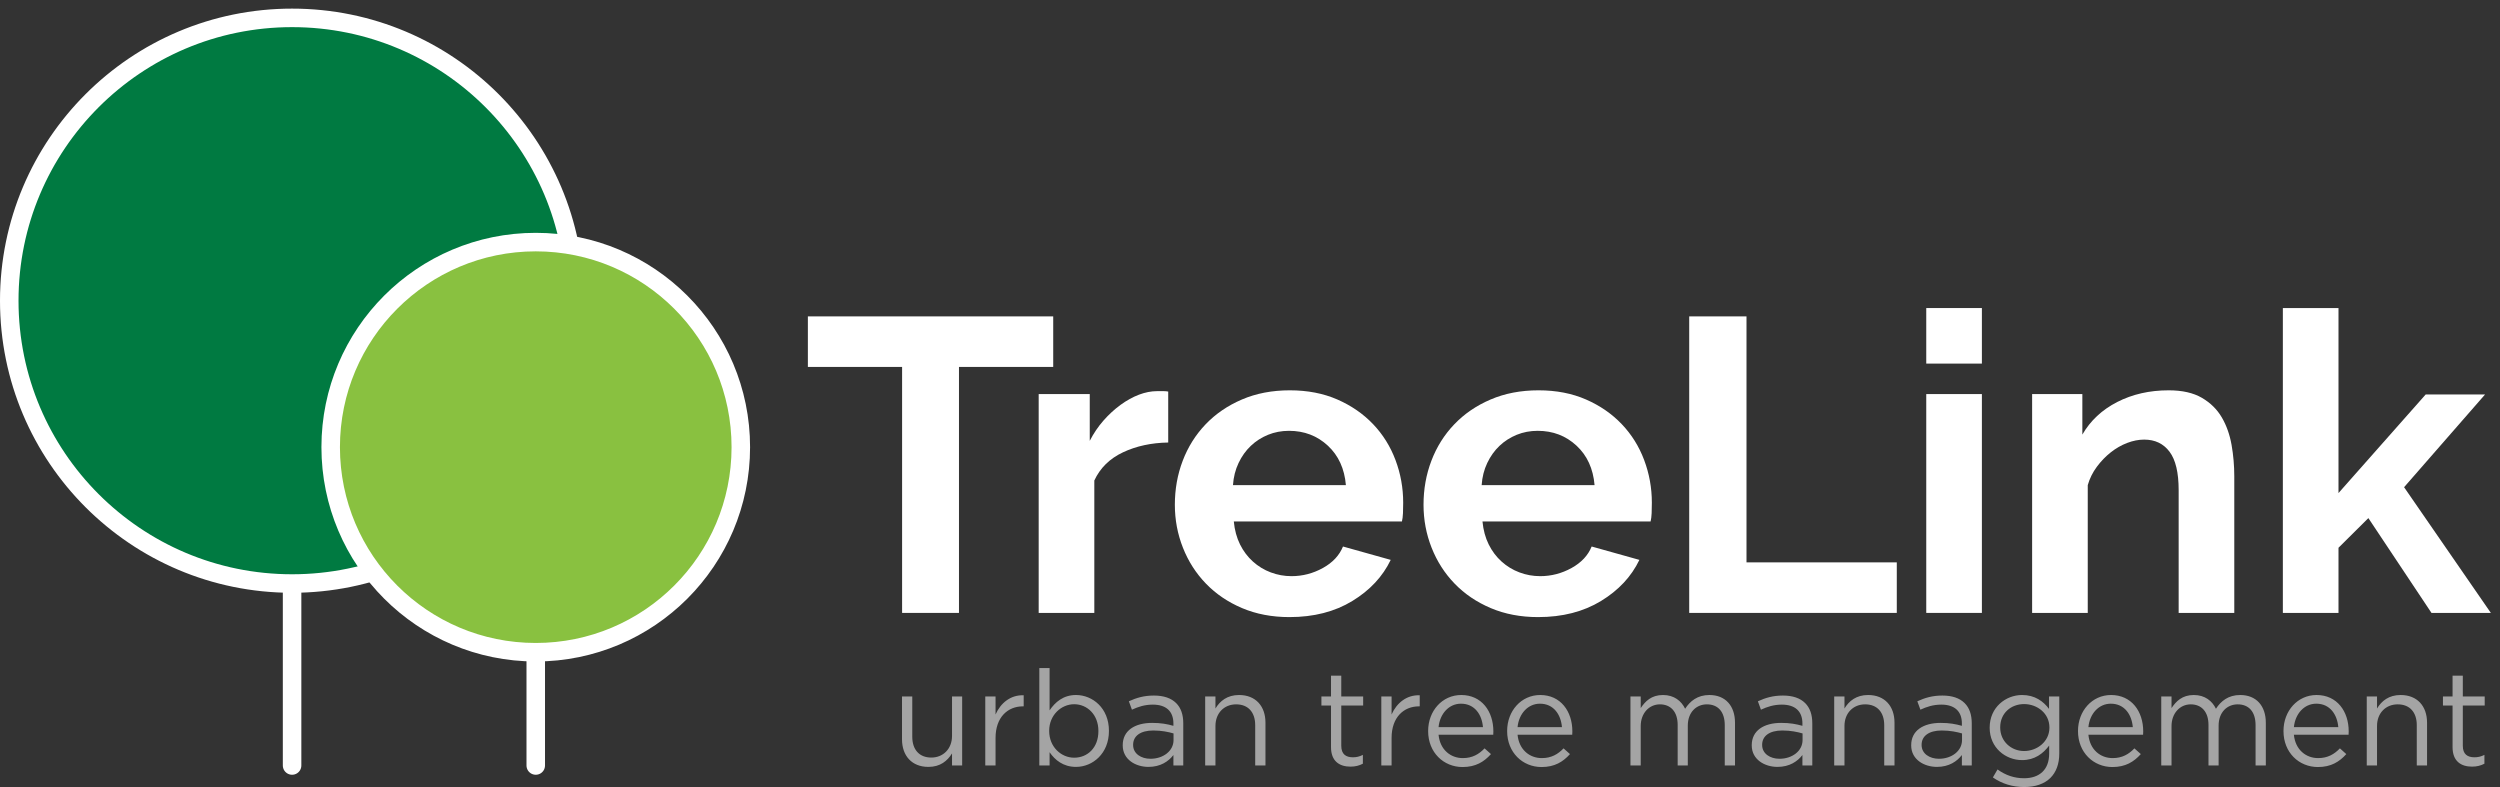
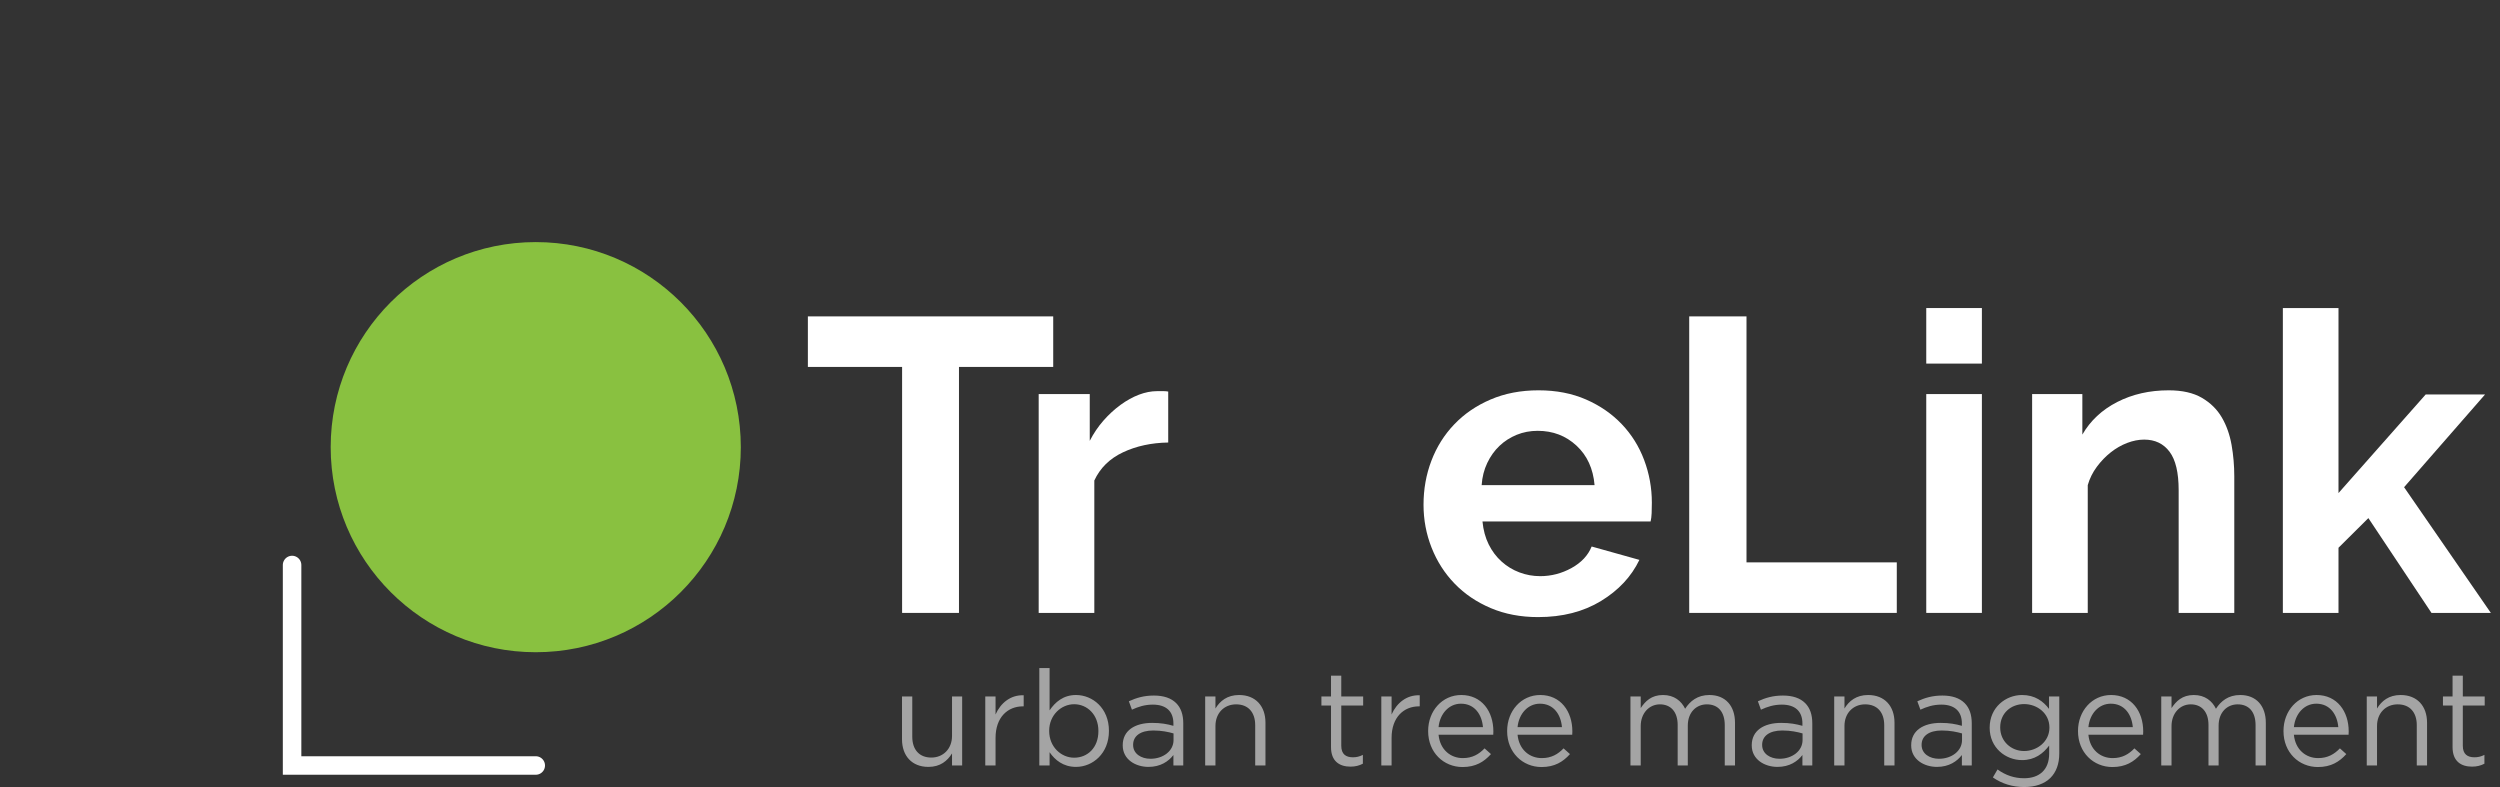
<svg xmlns="http://www.w3.org/2000/svg" width="270px" height="85px" viewBox="0 0 270 85">
  <rect x="0" y="0" width="270" height="85" fill="#333333" stroke="none" />
  <title>Group</title>
  <g id="Page-1" stroke="none" stroke-width="1" fill="none" fill-rule="evenodd">
    <g id="Group" transform="translate(1, 1.931)">
      <polyline id="Fill-1" fill="#FFFFFF" points="112.747 37.697 102.569 37.697 102.569 64.263 96.427 64.263 96.427 37.697 86.25 37.697 86.25 32.239 112.747 32.239 112.747 37.697" />
      <g transform="translate(96.417, 70.221)" fill="#FFFFFF" id="Combined-Shape" opacity="0.554">
        <path d="M0,7.692 L0,3.068 L1.109,3.068 L1.109,7.418 C1.109,8.801 1.858,9.665 3.169,9.665 C4.437,9.665 5.401,8.729 5.401,7.331 L5.401,3.068 L6.496,3.068 L6.496,10.515 L5.401,10.515 L5.401,9.219 C4.898,10.026 4.134,10.673 2.852,10.673 C1.052,10.673 0,9.463 0,7.692 M8.993,3.068 L10.102,3.068 L10.102,5.012 C10.649,3.774 11.73,2.881 13.141,2.938 L13.141,4.134 L13.055,4.134 C11.427,4.134 10.102,5.301 10.102,7.547 L10.102,10.515 L8.993,10.515 L8.993,3.068 M21.21,6.813 L21.21,6.785 C21.21,5.027 20,3.904 18.589,3.904 C17.206,3.904 15.895,5.071 15.895,6.77 L15.895,6.799 C15.895,8.528 17.206,9.68 18.589,9.68 C20.029,9.68 21.21,8.614 21.21,6.813 Z M15.939,9.089 L15.939,10.515 L14.829,10.515 L14.829,0 L15.939,0 L15.939,4.566 C16.543,3.673 17.422,2.909 18.79,2.909 C20.576,2.909 22.348,4.321 22.348,6.77 L22.348,6.799 C22.348,9.233 20.591,10.673 18.79,10.673 C17.407,10.673 16.515,9.924 15.939,9.089 L15.939,9.089 Z M29.325,7.778 L29.325,7.058 C28.777,6.9 28.043,6.741 27.135,6.741 C25.738,6.741 24.96,7.346 24.96,8.283 L24.96,8.311 C24.96,9.247 25.824,9.795 26.833,9.795 C28.201,9.795 29.325,8.959 29.325,7.778 Z M23.837,8.354 L23.837,8.326 C23.837,6.755 25.133,5.92 27.02,5.92 C27.971,5.92 28.648,6.049 29.311,6.237 L29.311,5.978 C29.311,4.638 28.489,3.947 27.092,3.947 C26.213,3.947 25.522,4.177 24.831,4.494 L24.499,3.586 C25.32,3.212 26.127,2.967 27.207,2.967 C28.259,2.967 29.065,3.241 29.613,3.788 C30.117,4.292 30.376,5.012 30.376,5.963 L30.376,10.515 L29.311,10.515 L29.311,9.391 C28.792,10.069 27.928,10.673 26.617,10.673 C25.234,10.673 23.837,9.881 23.837,8.354 L23.837,8.354 Z M32.742,3.068 L33.852,3.068 L33.852,4.365 C34.341,3.558 35.119,2.909 36.401,2.909 C38.201,2.909 39.253,4.119 39.253,5.891 L39.253,10.515 L38.144,10.515 L38.144,6.164 C38.144,4.782 37.395,3.918 36.084,3.918 C34.802,3.918 33.852,4.854 33.852,6.251 L33.852,10.515 L32.742,10.515 L32.742,3.068 M46.332,8.541 L46.332,4.047 L45.295,4.047 L45.295,3.068 L46.332,3.068 L46.332,0.821 L47.441,0.821 L47.441,3.068 L49.804,3.068 L49.804,4.047 L47.441,4.047 L47.441,8.398 C47.441,9.305 47.945,9.636 48.694,9.636 C49.068,9.636 49.386,9.565 49.774,9.377 L49.774,10.327 C49.386,10.53 48.968,10.645 48.435,10.645 C47.239,10.645 46.332,10.054 46.332,8.541 M51.765,3.068 L52.874,3.068 L52.874,5.012 C53.422,3.774 54.502,2.881 55.913,2.938 L55.913,4.134 L55.827,4.134 C54.199,4.134 52.874,5.301 52.874,7.547 L52.874,10.515 L51.765,10.515 L51.765,3.068 M62.744,6.381 C62.629,5.027 61.851,3.846 60.367,3.846 C59.071,3.846 58.091,4.926 57.947,6.381 L62.744,6.381 Z M56.823,6.813 L56.823,6.785 C56.823,4.638 58.336,2.909 60.396,2.909 C62.6,2.909 63.867,4.666 63.867,6.842 C63.867,6.986 63.867,7.073 63.853,7.201 L57.947,7.201 C58.106,8.815 59.243,9.723 60.569,9.723 C61.592,9.723 62.312,9.305 62.917,8.671 L63.608,9.29 C62.859,10.126 61.952,10.688 60.54,10.688 C58.495,10.688 56.823,9.117 56.823,6.813 L56.823,6.813 Z M71.275,6.381 C71.16,5.027 70.382,3.846 68.898,3.846 C67.603,3.846 66.622,4.926 66.479,6.381 L71.275,6.381 Z M65.355,6.813 L65.355,6.785 C65.355,4.638 66.867,2.909 68.927,2.909 C71.131,2.909 72.398,4.666 72.398,6.842 C72.398,6.986 72.398,7.073 72.384,7.201 L66.479,7.201 C66.637,8.815 67.774,9.723 69.101,9.723 C70.123,9.723 70.843,9.305 71.448,8.671 L72.14,9.29 C71.391,10.126 70.483,10.688 69.071,10.688 C67.026,10.688 65.355,9.117 65.355,6.813 L65.355,6.813 Z M78.671,3.068 L79.78,3.068 L79.78,4.321 C80.271,3.586 80.933,2.909 82.187,2.909 C83.396,2.909 84.174,3.558 84.577,4.393 C85.11,3.573 85.902,2.909 87.198,2.909 C88.913,2.909 89.964,4.062 89.964,5.906 L89.964,10.515 L88.856,10.515 L88.856,6.164 C88.856,4.725 88.135,3.918 86.925,3.918 C85.802,3.918 84.865,4.753 84.865,6.223 L84.865,10.515 L83.771,10.515 L83.771,6.136 C83.771,4.739 83.036,3.918 81.855,3.918 C80.674,3.918 79.78,4.897 79.78,6.266 L79.78,10.515 L78.671,10.515 L78.671,3.068 M97.259,7.778 L97.259,7.058 C96.712,6.9 95.977,6.741 95.069,6.741 C93.672,6.741 92.895,7.346 92.895,8.283 L92.895,8.311 C92.895,9.247 93.759,9.795 94.767,9.795 C96.136,9.795 97.259,8.959 97.259,7.778 Z M91.771,8.354 L91.771,8.326 C91.771,6.755 93.067,5.92 94.954,5.92 C95.905,5.92 96.582,6.049 97.244,6.237 L97.244,5.978 C97.244,4.638 96.423,3.947 95.026,3.947 C94.148,3.947 93.456,4.177 92.765,4.494 L92.434,3.586 C93.255,3.212 94.062,2.967 95.142,2.967 C96.192,2.967 96.999,3.241 97.547,3.788 C98.051,4.292 98.311,5.012 98.311,5.963 L98.311,10.515 L97.244,10.515 L97.244,9.391 C96.726,10.069 95.861,10.673 94.551,10.673 C93.168,10.673 91.771,9.881 91.771,8.354 L91.771,8.354 Z M100.677,3.068 L101.786,3.068 L101.786,4.365 C102.276,3.558 103.054,2.909 104.336,2.909 C106.137,2.909 107.189,4.119 107.189,5.891 L107.189,10.515 L106.079,10.515 L106.079,6.164 C106.079,4.782 105.33,3.918 104.019,3.918 C102.737,3.918 101.786,4.854 101.786,6.251 L101.786,10.515 L100.677,10.515 L100.677,3.068 M114.481,7.778 L114.481,7.058 C113.933,6.9 113.198,6.741 112.291,6.741 C110.894,6.741 110.116,7.346 110.116,8.283 L110.116,8.311 C110.116,9.247 110.981,9.795 111.988,9.795 C113.356,9.795 114.481,8.959 114.481,7.778 Z M108.992,8.354 L108.992,8.326 C108.992,6.755 110.289,5.92 112.176,5.92 C113.126,5.92 113.804,6.049 114.466,6.237 L114.466,5.978 C114.466,4.638 113.646,3.947 112.248,3.947 C111.369,3.947 110.678,4.177 109.986,4.494 L109.655,3.586 C110.476,3.212 111.282,2.967 112.363,2.967 C113.415,2.967 114.222,3.241 114.769,3.788 C115.273,4.292 115.532,5.012 115.532,5.963 L115.532,10.515 L114.466,10.515 L114.466,9.391 C113.947,10.069 113.083,10.673 111.773,10.673 C110.39,10.673 108.992,9.881 108.992,8.354 L108.992,8.354 Z M123.92,6.439 L123.92,6.41 C123.92,4.883 122.595,3.889 121.183,3.889 C119.772,3.889 118.605,4.869 118.605,6.395 L118.605,6.424 C118.605,7.922 119.8,8.959 121.183,8.959 C122.595,8.959 123.92,7.937 123.92,6.439 Z M117.813,11.811 L118.316,10.948 C119.167,11.567 120.117,11.898 121.183,11.898 C122.825,11.898 123.892,10.991 123.892,9.247 L123.892,8.369 C123.243,9.233 122.335,9.939 120.967,9.939 C119.181,9.939 117.467,8.599 117.467,6.453 L117.467,6.424 C117.467,4.249 119.195,2.909 120.967,2.909 C122.364,2.909 123.272,3.601 123.877,4.408 L123.877,3.068 L124.985,3.068 L124.985,9.219 C124.985,10.371 124.64,11.249 124.035,11.855 C123.372,12.517 122.379,12.848 121.197,12.848 C119.959,12.848 118.807,12.502 117.813,11.811 L117.813,11.811 Z M132.927,6.381 C132.812,5.027 132.033,3.846 130.55,3.846 C129.253,3.846 128.274,4.926 128.13,6.381 L132.927,6.381 Z M127.007,6.813 L127.007,6.785 C127.007,4.638 128.519,2.909 130.579,2.909 C132.782,2.909 134.05,4.666 134.05,6.842 C134.05,6.986 134.05,7.073 134.036,7.201 L128.13,7.201 C128.288,8.815 129.427,9.723 130.751,9.723 C131.774,9.723 132.494,9.305 133.1,8.671 L133.791,9.29 C133.042,10.126 132.134,10.688 130.723,10.688 C128.677,10.688 127.007,9.117 127.007,6.813 L127.007,6.813 Z M135.999,3.068 L137.108,3.068 L137.108,4.321 C137.599,3.586 138.261,2.909 139.515,2.909 C140.724,2.909 141.502,3.558 141.905,4.393 C142.439,3.573 143.231,2.909 144.526,2.909 C146.241,2.909 147.292,4.062 147.292,5.906 L147.292,10.515 L146.184,10.515 L146.184,6.164 C146.184,4.725 145.463,3.918 144.253,3.918 C143.13,3.918 142.193,4.753 142.193,6.223 L142.193,10.515 L141.099,10.515 L141.099,6.136 C141.099,4.739 140.364,3.918 139.183,3.918 C138.002,3.918 137.108,4.897 137.108,6.266 L137.108,10.515 L135.999,10.515 L135.999,3.068 M155.12,6.381 C155.005,5.027 154.227,3.846 152.743,3.846 C151.446,3.846 150.468,4.926 150.323,6.381 L155.12,6.381 Z M149.2,6.813 L149.2,6.785 C149.2,4.638 150.712,2.909 152.773,2.909 C154.976,2.909 156.243,4.666 156.243,6.842 C156.243,6.986 156.243,7.073 156.23,7.201 L150.323,7.201 C150.481,8.815 151.62,9.723 152.944,9.723 C153.968,9.723 154.688,9.305 155.293,8.671 L155.984,9.29 C155.235,10.126 154.327,10.688 152.916,10.688 C150.87,10.688 149.2,9.117 149.2,6.813 L149.2,6.813 Z M158.192,3.068 L159.302,3.068 L159.302,4.365 C159.792,3.558 160.569,2.909 161.852,2.909 C163.652,2.909 164.704,4.119 164.704,5.891 L164.704,10.515 L163.595,10.515 L163.595,6.164 C163.595,4.782 162.846,3.918 161.534,3.918 C160.253,3.918 159.302,4.854 159.302,6.251 L159.302,10.515 L158.192,10.515 L158.192,3.068 M167.459,8.541 L167.459,4.047 L166.422,4.047 L166.422,3.068 L167.459,3.068 L167.459,0.821 L168.567,0.821 L168.567,3.068 L170.931,3.068 L170.931,4.047 L168.567,4.047 L168.567,8.398 C168.567,9.305 169.072,9.636 169.821,9.636 C170.195,9.636 170.513,9.565 170.901,9.377 L170.901,10.327 C170.513,10.53 170.095,10.645 169.562,10.645 C168.366,10.645 167.459,10.054 167.459,8.541" />
      </g>
      <path d="M125.167,45.861 C123.343,45.891 121.714,46.245 120.28,46.921 C118.844,47.597 117.813,48.612 117.186,49.965 L117.186,64.263 L111.178,64.263 L111.178,40.629 L116.693,40.629 L116.693,45.68 C117.111,44.869 117.604,44.139 118.172,43.493 C118.74,42.847 119.352,42.283 120.01,41.801 C120.668,41.321 121.333,40.952 122.005,40.696 C122.678,40.442 123.328,40.313 123.956,40.313 C124.285,40.313 124.531,40.313 124.696,40.313 C124.86,40.313 125.016,40.329 125.167,40.358 L125.167,45.861" id="Fill-2" fill="#FFFFFF" />
-       <path d="M144.356,50.462 C144.206,48.688 143.556,47.266 142.406,46.2 C141.254,45.132 139.857,44.598 138.213,44.598 C137.407,44.598 136.651,44.741 135.95,45.026 C135.247,45.313 134.627,45.711 134.088,46.221 C133.55,46.733 133.109,47.349 132.766,48.071 C132.422,48.793 132.22,49.59 132.161,50.462 L144.356,50.462 Z M138.258,64.715 C136.376,64.715 134.671,64.391 133.147,63.745 C131.623,63.098 130.323,62.219 129.247,61.106 C128.17,59.994 127.341,58.701 126.758,57.227 C126.175,55.755 125.884,54.206 125.884,52.581 C125.884,50.897 126.168,49.311 126.736,47.823 C127.303,46.335 128.126,45.026 129.202,43.899 C130.278,42.771 131.585,41.877 133.125,41.216 C134.664,40.554 136.39,40.223 138.303,40.223 C140.215,40.223 141.927,40.554 143.437,41.216 C144.946,41.877 146.232,42.764 147.293,43.877 C148.354,44.989 149.161,46.282 149.714,47.756 C150.267,49.229 150.544,50.762 150.544,52.356 C150.544,52.747 150.536,53.123 150.522,53.483 C150.506,53.844 150.469,54.145 150.409,54.385 L132.251,54.385 C132.34,55.318 132.564,56.145 132.923,56.866 C133.282,57.589 133.745,58.205 134.313,58.715 C134.88,59.227 135.523,59.618 136.241,59.888 C136.959,60.159 137.705,60.294 138.483,60.294 C139.677,60.294 140.806,60.001 141.868,59.415 C142.928,58.829 143.653,58.054 144.043,57.092 L149.198,58.536 C148.331,60.34 146.949,61.821 145.051,62.977 C143.152,64.135 140.888,64.715 138.258,64.715 L138.258,64.715 Z" id="Fill-3" fill="#FFFFFF" />
      <path d="M171.213,50.462 C171.063,48.688 170.413,47.266 169.263,46.2 C168.111,45.132 166.714,44.598 165.07,44.598 C164.264,44.598 163.508,44.741 162.807,45.026 C162.104,45.313 161.483,45.711 160.945,46.221 C160.407,46.733 159.966,47.349 159.623,48.071 C159.279,48.793 159.077,49.59 159.018,50.462 L171.213,50.462 Z M165.115,64.715 C163.232,64.715 161.528,64.391 160.004,63.745 C158.48,63.098 157.18,62.219 156.104,61.106 C155.027,59.994 154.198,58.701 153.615,57.227 C153.032,55.755 152.741,54.206 152.741,52.581 C152.741,50.897 153.024,49.311 153.593,47.823 C154.16,46.335 154.982,45.026 156.059,43.899 C157.135,42.771 158.441,41.877 159.982,41.216 C161.521,40.554 163.247,40.223 165.16,40.223 C167.072,40.223 168.784,40.554 170.294,41.216 C171.803,41.877 173.088,42.764 174.149,43.877 C175.21,44.989 176.018,46.282 176.57,47.756 C177.123,49.229 177.4,50.762 177.4,52.356 C177.4,52.747 177.393,53.123 177.378,53.483 C177.362,53.844 177.325,54.145 177.266,54.385 L159.107,54.385 C159.197,55.318 159.421,56.145 159.78,56.866 C160.139,57.589 160.602,58.205 161.17,58.715 C161.737,59.227 162.38,59.618 163.098,59.888 C163.815,60.159 164.562,60.294 165.34,60.294 C166.534,60.294 167.663,60.001 168.725,59.415 C169.785,58.829 170.51,58.054 170.899,57.092 L176.055,58.536 C175.188,60.34 173.806,61.821 171.908,62.977 C170.009,64.135 167.745,64.715 165.115,64.715 L165.115,64.715 Z" id="Fill-4" fill="#FFFFFF" />
      <polyline id="Fill-5" fill="#FFFFFF" points="181.435 64.263 181.435 32.239 187.622 32.239 187.622 58.805 203.853 58.805 203.853 64.263 181.435 64.263" />
      <path d="M207.036,64.263 L213.044,64.263 L213.044,40.629 L207.036,40.629 L207.036,64.263 Z M207.036,37.337 L213.044,37.337 L213.044,31.338 L207.036,31.338 L207.036,37.337 Z" id="Fill-6" fill="#FFFFFF" />
      <path d="M240.303,64.263 L234.295,64.263 L234.295,51.003 C234.295,49.108 233.966,47.725 233.309,46.853 C232.651,45.981 231.739,45.546 230.574,45.546 C229.976,45.546 229.363,45.666 228.735,45.906 C228.107,46.147 227.518,46.485 226.965,46.921 C226.411,47.357 225.911,47.876 225.463,48.477 C225.015,49.079 224.685,49.74 224.477,50.462 L224.477,64.263 L218.469,64.263 L218.469,40.629 L223.894,40.629 L223.894,45.005 C224.76,43.501 226.016,42.328 227.659,41.486 C229.303,40.644 231.156,40.223 233.219,40.223 C234.684,40.223 235.879,40.494 236.806,41.035 C237.732,41.576 238.449,42.283 238.958,43.155 C239.466,44.027 239.816,45.02 240.012,46.132 C240.206,47.245 240.303,48.372 240.303,49.514 L240.303,64.263" id="Fill-7" fill="#FFFFFF" />
      <polyline id="Fill-8" fill="#FFFFFF" points="261.6 64.263 254.784 54.024 251.557 57.227 251.557 64.263 245.549 64.263 245.549 31.338 251.557 31.338 251.557 51.319 260.972 40.674 267.383 40.674 258.641 50.687 268.011 64.263 261.6 64.263" />
-       <path d="M30.545,59.09 L30.545,80.742 M56.861,59.09 L56.861,80.742" id="Stroke-30" stroke="#FFFFFF" stroke-width="2" stroke-linecap="round" />
-       <path d="M61.091,30.545 C61.091,47.415 47.415,61.09 30.545,61.09 C13.676,61.09 0,47.415 0,30.545 C0,13.675 13.676,0 30.545,0 C47.415,0 61.091,13.675 61.091,30.545" id="Fill-32" fill="#007A41" />
-       <path d="M61.091,30.545 C61.091,47.415 47.415,61.09 30.545,61.09 C13.676,61.09 0,47.415 0,30.545 C0,13.675 13.676,0 30.545,0 C47.415,0 61.091,13.675 61.091,30.545 Z" id="Stroke-33" stroke="#FFFFFF" stroke-width="2" />
+       <path d="M30.545,59.09 L30.545,80.742 L56.861,80.742" id="Stroke-30" stroke="#FFFFFF" stroke-width="2" stroke-linecap="round" />
      <path d="M79.008,46.362 C79.008,58.593 69.093,68.509 56.861,68.509 C44.63,68.509 34.714,58.593 34.714,46.362 C34.714,34.131 44.63,24.215 56.861,24.215 C69.093,24.215 79.008,34.131 79.008,46.362" id="Fill-35" fill="#89C140" />
-       <path d="M79.008,46.362 C79.008,58.593 69.093,68.509 56.861,68.509 C44.63,68.509 34.714,58.593 34.714,46.362 C34.714,34.131 44.63,24.215 56.861,24.215 C69.093,24.215 79.008,34.131 79.008,46.362 Z" id="Stroke-36" stroke="#FFFFFF" stroke-width="2" />
    </g>
  </g>
</svg>